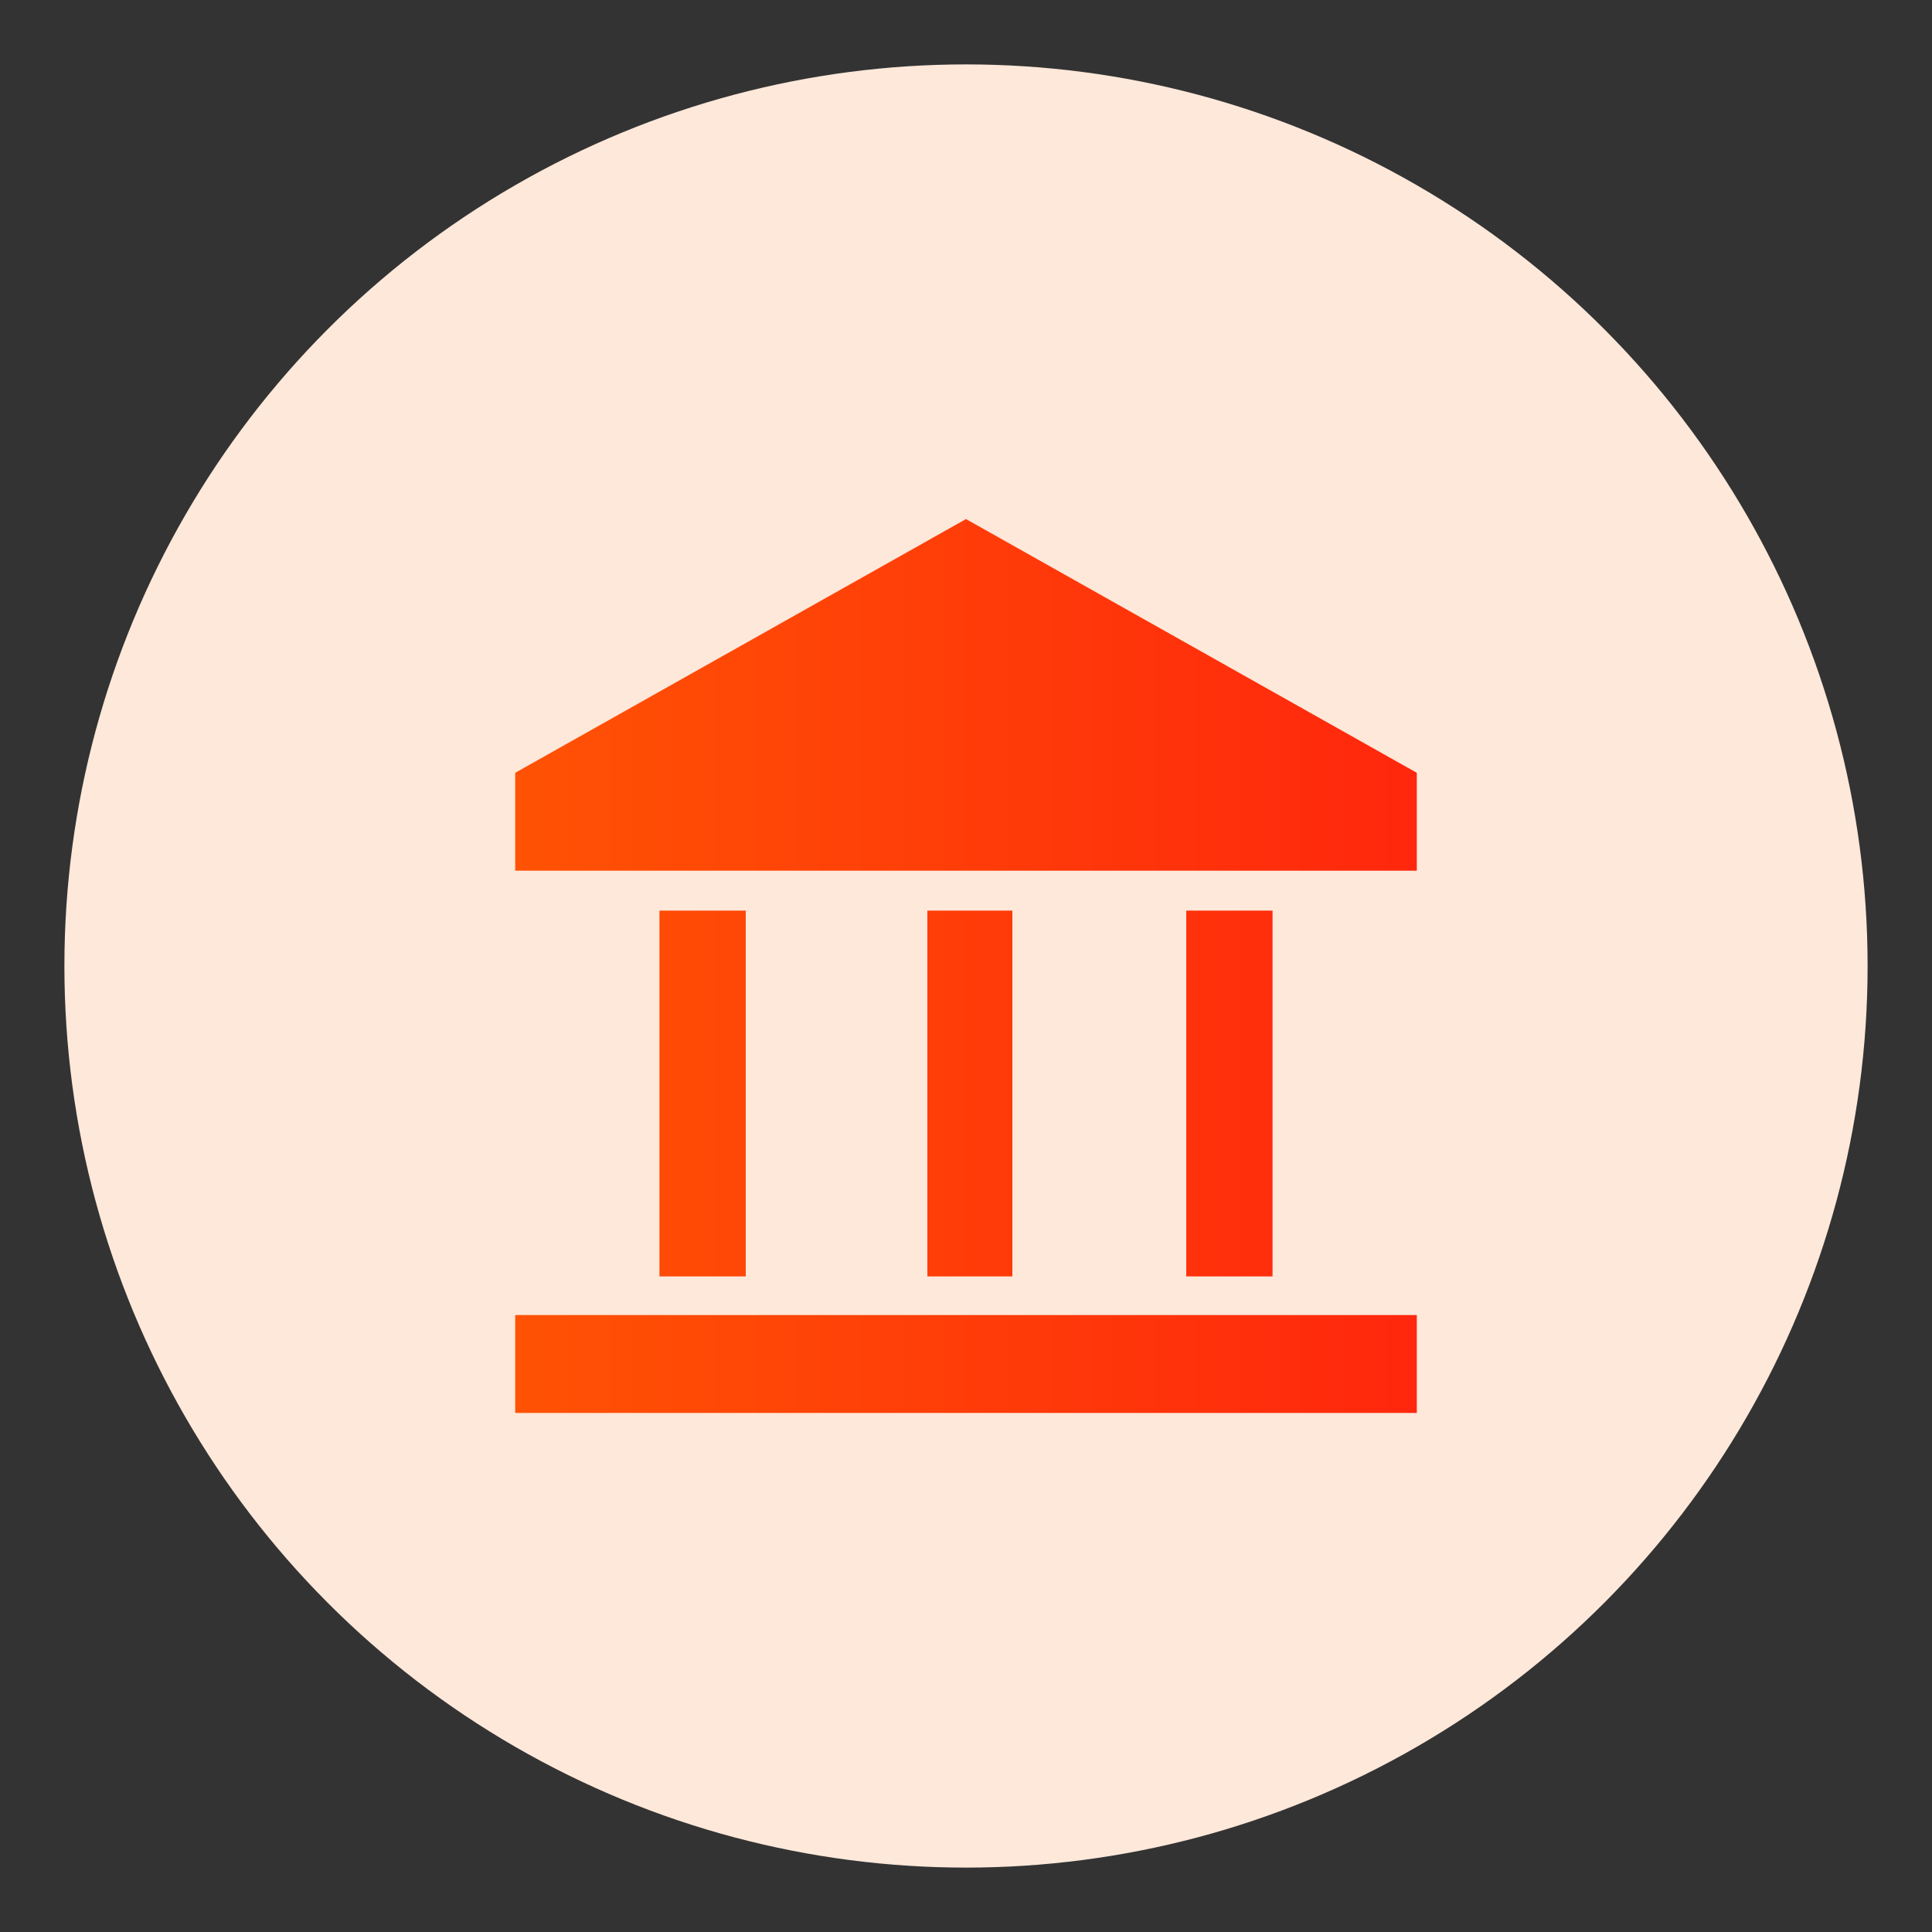
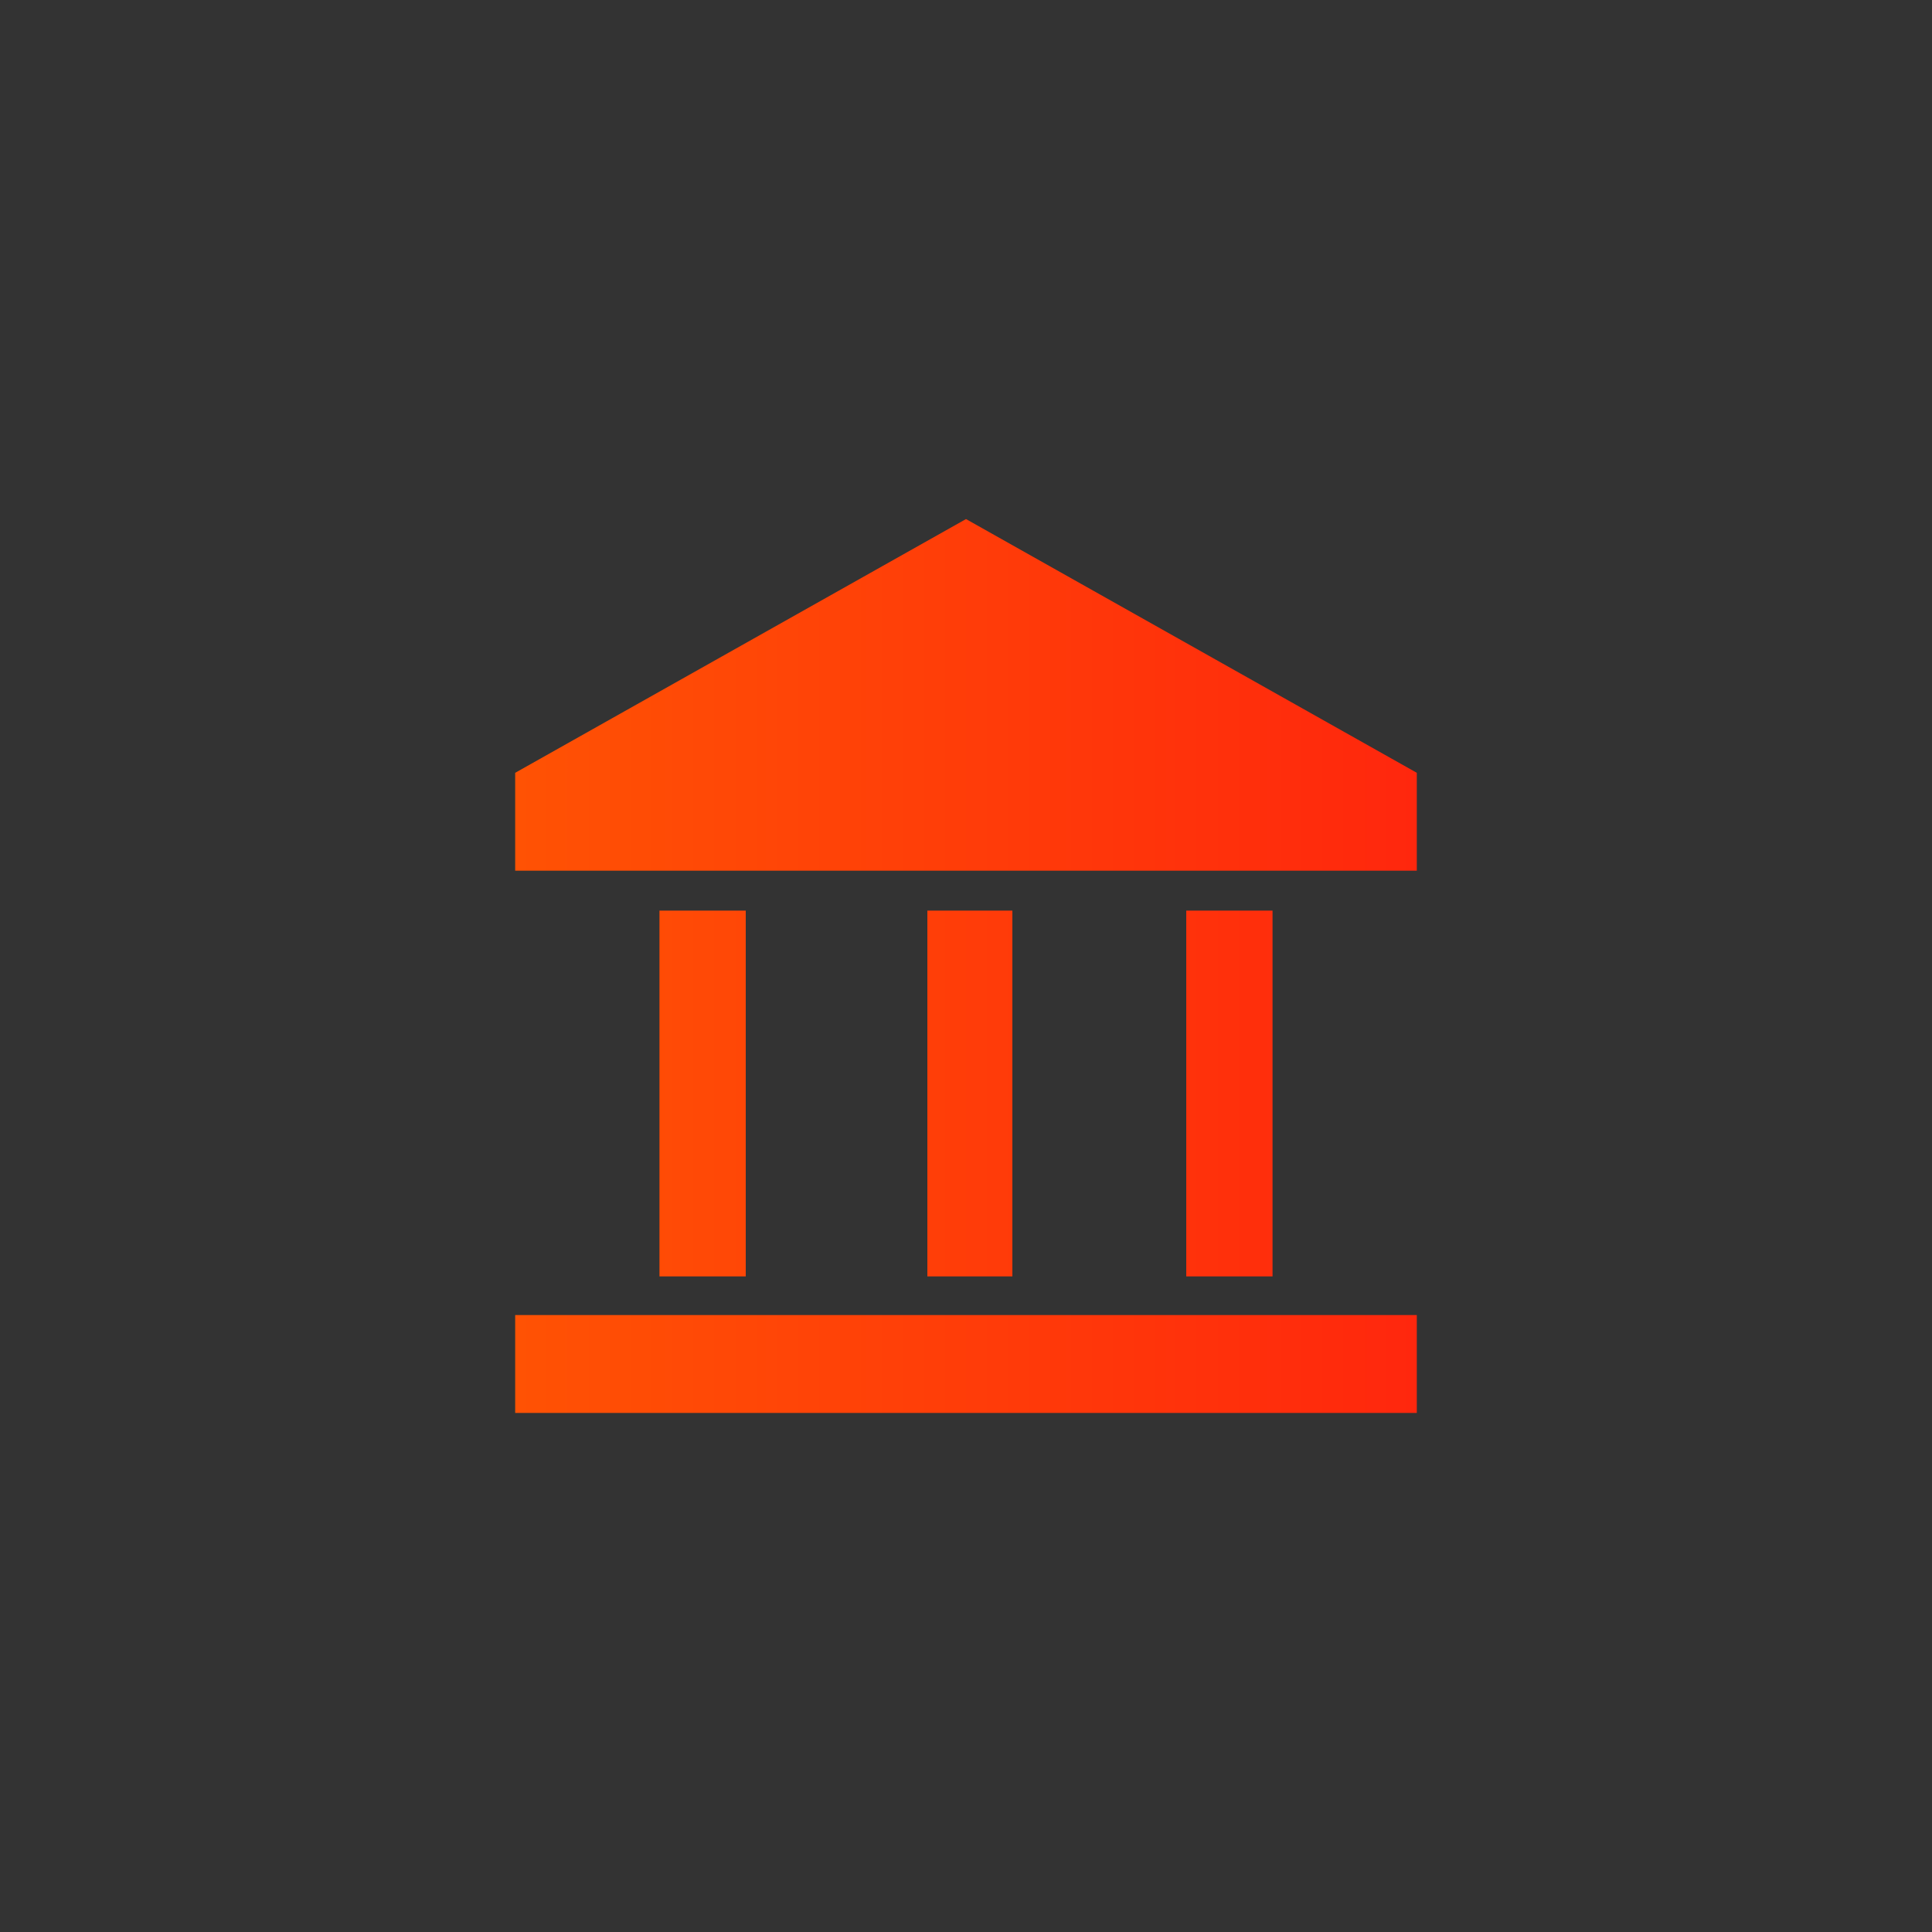
<svg xmlns="http://www.w3.org/2000/svg" version="1.1" id="Layer_1" x="0px" y="0px" viewBox="0 0 150 150" style="enable-background:new 0 0 150 150;" xml:space="preserve">
  <rect x="0" y="0" width="150" height="150" fill="#333333" stroke="none" />
  <style type="text/css">
	.st0{clip-path:url(#SVGID_00000181080934502243612280000000952794305747997063_);}
	.st1{clip-path:url(#SVGID_00000109009456400738748230000005911188053186655361_);}
	.st2{clip-path:url(#SVGID_00000111904284232275582510000003892026432484015233_);}
	.st3{clip-path:url(#SVGID_00000060022980345601158180000008048263026098484648_);}
	.st4{clip-path:url(#SVGID_00000067959017666516454850000003483278576683918236_);}
	.st5{clip-path:url(#SVGID_00000170986183770409945220000000193796988837084307_);}
	.st6{clip-path:url(#SVGID_00000081628924902049554290000006331445591708947885_);}
	.st7{clip-path:url(#SVGID_00000010285994960447567760000003969266730771692218_);}
	.st8{clip-path:url(#SVGID_00000182497226503023459150000013656094435184853901_);}
	.st9{clip-path:url(#SVGID_00000013885117408180689580000007213351416374314942_);}
	.st10{fill:#FEE8DA;}
	.st11{fill:url(#SVGID_00000036942843842664537720000017320119641180787391_);}
	.st12{fill:none;}
	.st13{fill:url(#SVGID_00000109752542406171179590000018002546040741381011_);}
	.st14{fill:url(#SVGID_00000150782251436734644860000008993985399744725909_);}
	.st15{fill:url(#SVGID_00000172401097904626358570000015754481465150002346_);}
	.st16{fill:url(#SVGID_00000129912249896646700150000016848329839872350878_);}
	.st17{fill:url(#SVGID_00000169551349266854572570000009904240168922764697_);}
	.st18{fill:url(#SVGID_00000109720140553862191910000003605465274873327520_);}
	.st19{fill:#FFF4ED;}
	.st20{fill:url(#SVGID_00000085942113932789476280000000060693882839164351_);}
	.st21{fill:url(#SVGID_00000167389111060417173350000008982357870028905115_);}
	.st22{fill:url(#SVGID_00000133496577892362859620000014547230735003713413_);}
	.st23{fill:url(#SVGID_00000080894385010147218700000002817663676055202216_);}
	.st24{fill:url(#SVGID_00000093894518064867547530000006823603548088601737_);}
	.st25{fill:url(#SVGID_00000053522779391650708640000013205213179570465171_);}
	.st26{fill:url(#SVGID_00000164504355112801122680000000989673331786013363_);}
	.st27{fill:url(#SVGID_00000130643549742090330180000004484693919312695694_);}
	.st28{fill:url(#SVGID_00000142870979795033483740000003670005087316676497_);}
	.st29{fill:url(#SVGID_00000127022400097715663300000006746995709747945903_);}
	.st30{fill:url(#SVGID_00000022538920840317688480000017535729908163968669_);}
	.st31{fill:url(#SVGID_00000170976880390797452210000011633245799379676089_);}
	.st32{fill:url(#SVGID_00000104705184803066790980000007848975543947673740_);}
	.st33{fill:url(#SVGID_00000106106296485619697880000006251551961048713096_);}
	.st34{fill:url(#SVGID_00000000916884007038039120000015728084109539852696_);}
	.st35{fill:url(#SVGID_00000037662704925827873300000007257850554416160928_);}
	.st36{fill:url(#SVGID_00000042736448085794169550000002352551099256547253_);}
</style>
-   <ellipse id="Ellipse_113_00000007392282689935824110000012285352071134211982_" class="st10" cx="75" cy="75" rx="70" ry="70" />
  <linearGradient id="SVGID_00000148625017406281092950000000982301935681916085_" gradientUnits="userSpaceOnUse" x1="40" y1="75" x2="110" y2="75">
    <stop offset="0" style="stop-color:#FF6600" />
    <stop offset="0" style="stop-color:#FF5204" />
    <stop offset="1" style="stop-color:#FF270D" />
  </linearGradient>
-   <path style="fill:url(#SVGID_00000148625017406281092950000000982301935681916085_);" d="M51.2,99.1V70.7h6.7v28.4H51.2z M72,99.1  V70.7h6.6v28.4H72z M40,109.7v-7.6h70v7.6H40z M92.1,99.1V70.7h6.7v28.4H92.1z M40,67.6V60l35-19.7L110,60v7.6L40,67.6z" />
+   <path style="fill:url(#SVGID_00000148625017406281092950000000982301935681916085_);" d="M51.2,99.1V70.7h6.7v28.4H51.2z M72,99.1  V70.7h6.6v28.4H72z M40,109.7v-7.6h70v7.6z M92.1,99.1V70.7h6.7v28.4H92.1z M40,67.6V60l35-19.7L110,60v7.6L40,67.6z" />
</svg>